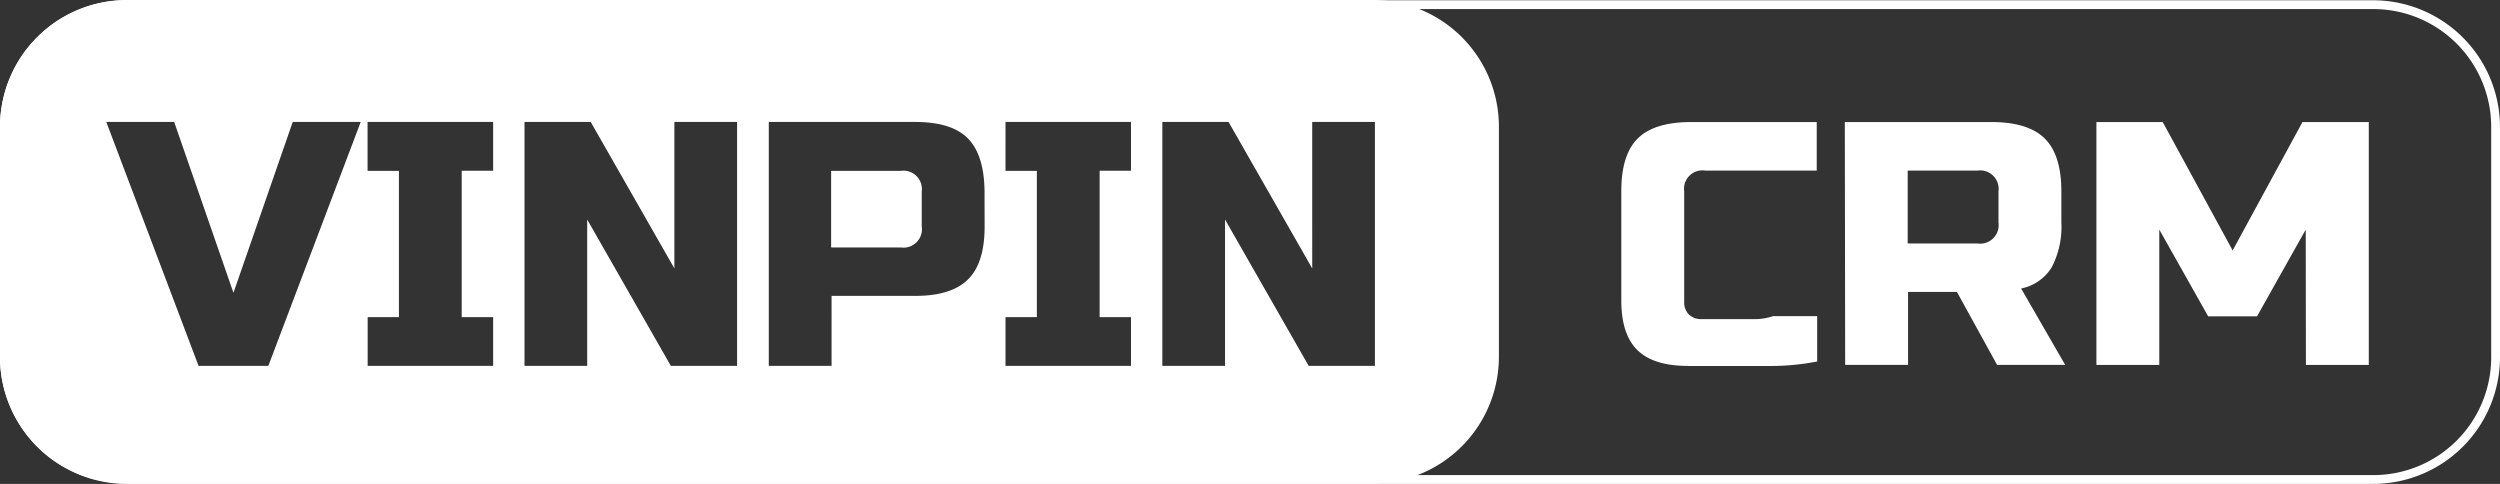
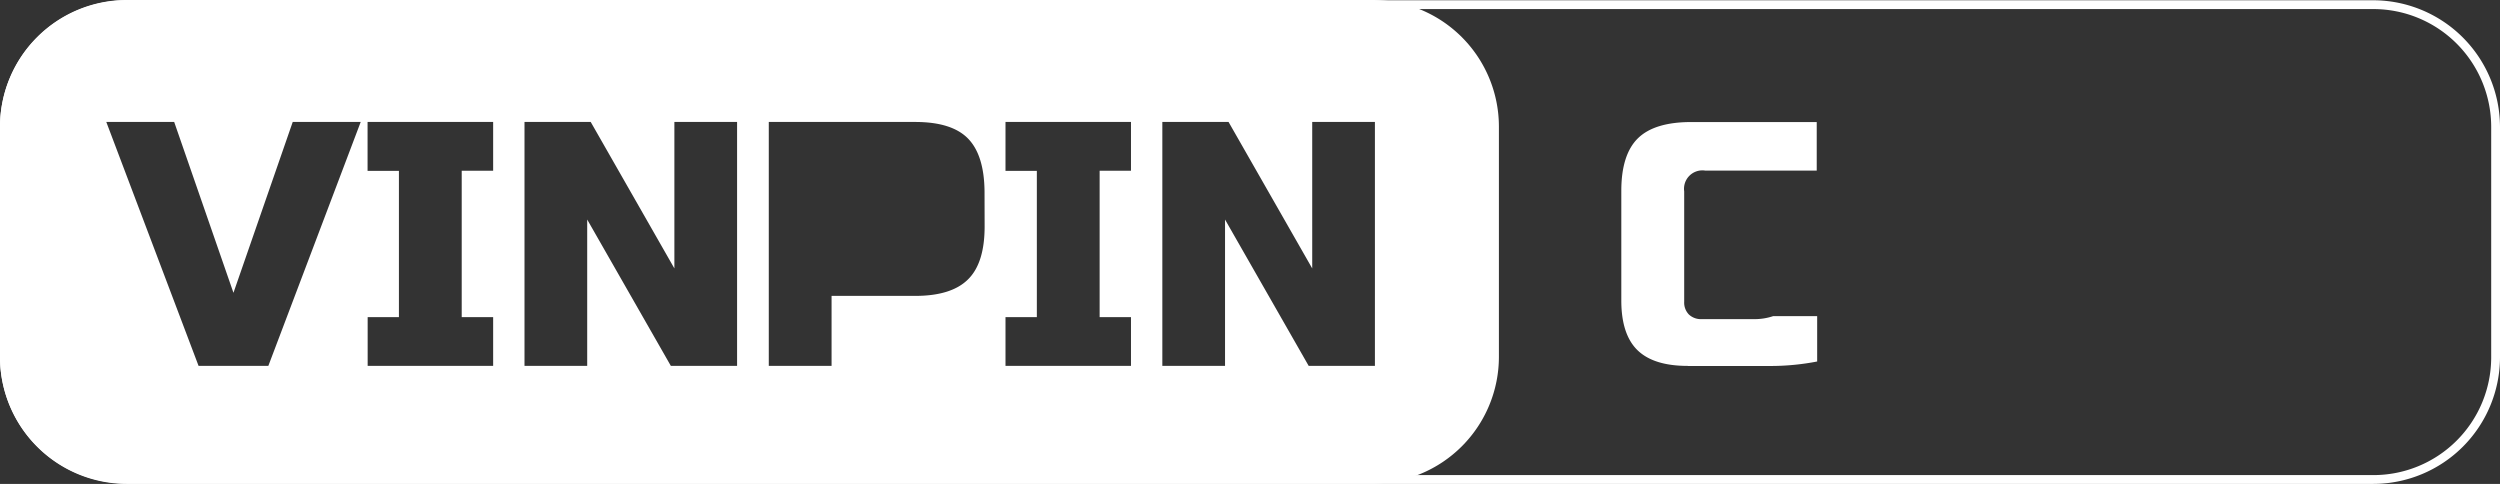
<svg xmlns="http://www.w3.org/2000/svg" id="Слой_1" data-name="Слой 1" viewBox="0 0 283.89 54.95">
  <rect x="0" y="0" width="283.89" height="54.95" fill="#333333" stroke="none" />
  <defs>
    <style>.cls-1{fill:#fff;}</style>
  </defs>
  <path class="cls-1" d="M311.56,393.45H170.05A14.39,14.39,0,0,0,155.7,407.8V434a14.39,14.39,0,0,0,14.35,14.35H311.56A14.39,14.39,0,0,0,325.91,434V407.8A14.39,14.39,0,0,0,311.56,393.45ZM186.17,435h-7.92L167.77,407.3h7.71l6.73,19.4,6.73-19.4h7.72Zm25.53-22.16h-3.57v16.62h3.57V435H197.45v-5.54H201V412.85h-3.56V407.3H211.7ZM239.4,435h-7.52l-9.5-16.62V435h-7.12V407.3h7.52l9.5,16.63V407.3h7.12Zm28.11-15.83q0,4.15-1.88,6c-1.26,1.26-3.27,1.88-6,1.88h-9.5V435H243V407.3h16.62q4.16,0,6,1.88t1.88,6Zm16.62-6.33h-3.56v16.62h3.56V435H269.88v-5.54h3.56V412.85h-3.56V407.3h14.25ZM311.83,435h-7.52l-9.5-16.62V435h-7.12V407.3h7.52l9.5,16.63V407.3h7.12Z" transform="translate(-155.7 -393.45)" />
-   <path class="cls-1" d="M258,412.85h-7.92v8.7H258a2.09,2.09,0,0,0,2.37-2.37v-4A2.09,2.09,0,0,0,258,412.85Z" transform="translate(-155.7 -393.45)" />
  <path class="cls-1" d="M425.2,394.48a13.39,13.39,0,0,1,13.39,13.36v26.21A13.38,13.38,0,0,1,425.2,447.4H170.09a13.38,13.38,0,0,1-13.39-13.35V407.84a13.38,13.38,0,0,1,13.39-13.36H425.2m0-1H170.09a14.41,14.41,0,0,0-14.39,14.36v26.21a14.4,14.4,0,0,0,14.39,14.35H425.2a14.41,14.41,0,0,0,14.39-14.35V407.84a14.42,14.42,0,0,0-14.39-14.36Z" transform="translate(-155.7 -393.45)" />
  <path class="cls-1" d="M347.34,435q-3.88,0-5.71-1.8c-1.21-1.19-1.82-3.07-1.82-5.62V415.11c0-2.73.63-4.72,1.88-5.95s3.27-1.85,6.05-1.85H362v5.51H349.33a2.09,2.09,0,0,0-2.38,2.36v12.55a1.94,1.94,0,0,0,.53,1.43,2,2,0,0,0,1.45.53h6a6.63,6.63,0,0,0,2.12-.34h5v5.15a27.94,27.94,0,0,1-5.28.51h-9.4Z" transform="translate(-155.7 -393.45)" />
-   <path class="cls-1" d="M365.19,407.31h16.65q4.17,0,6.05,1.87c1.26,1.24,1.89,3.25,1.89,6v3.54a9.89,9.89,0,0,1-1.1,5.09,5.28,5.28,0,0,1-3.47,2.4l5,8.67h-7.73l-4.56-8.28h-5.55v8.28h-7.14Zm17.45,7.88a2.1,2.1,0,0,0-2.38-2.37h-7.93v8.28h7.93a2.1,2.1,0,0,0,2.38-2.37Z" transform="translate(-155.7 -393.45)" />
-   <path class="cls-1" d="M417.53,419.52,412,429.37h-5.55l-5.55-9.85v15.37h-7.14V407.31h7.53l7.94,14.58,7.93-14.58h7.53v27.58h-7.14Z" transform="translate(-155.7 -393.45)" />
</svg>